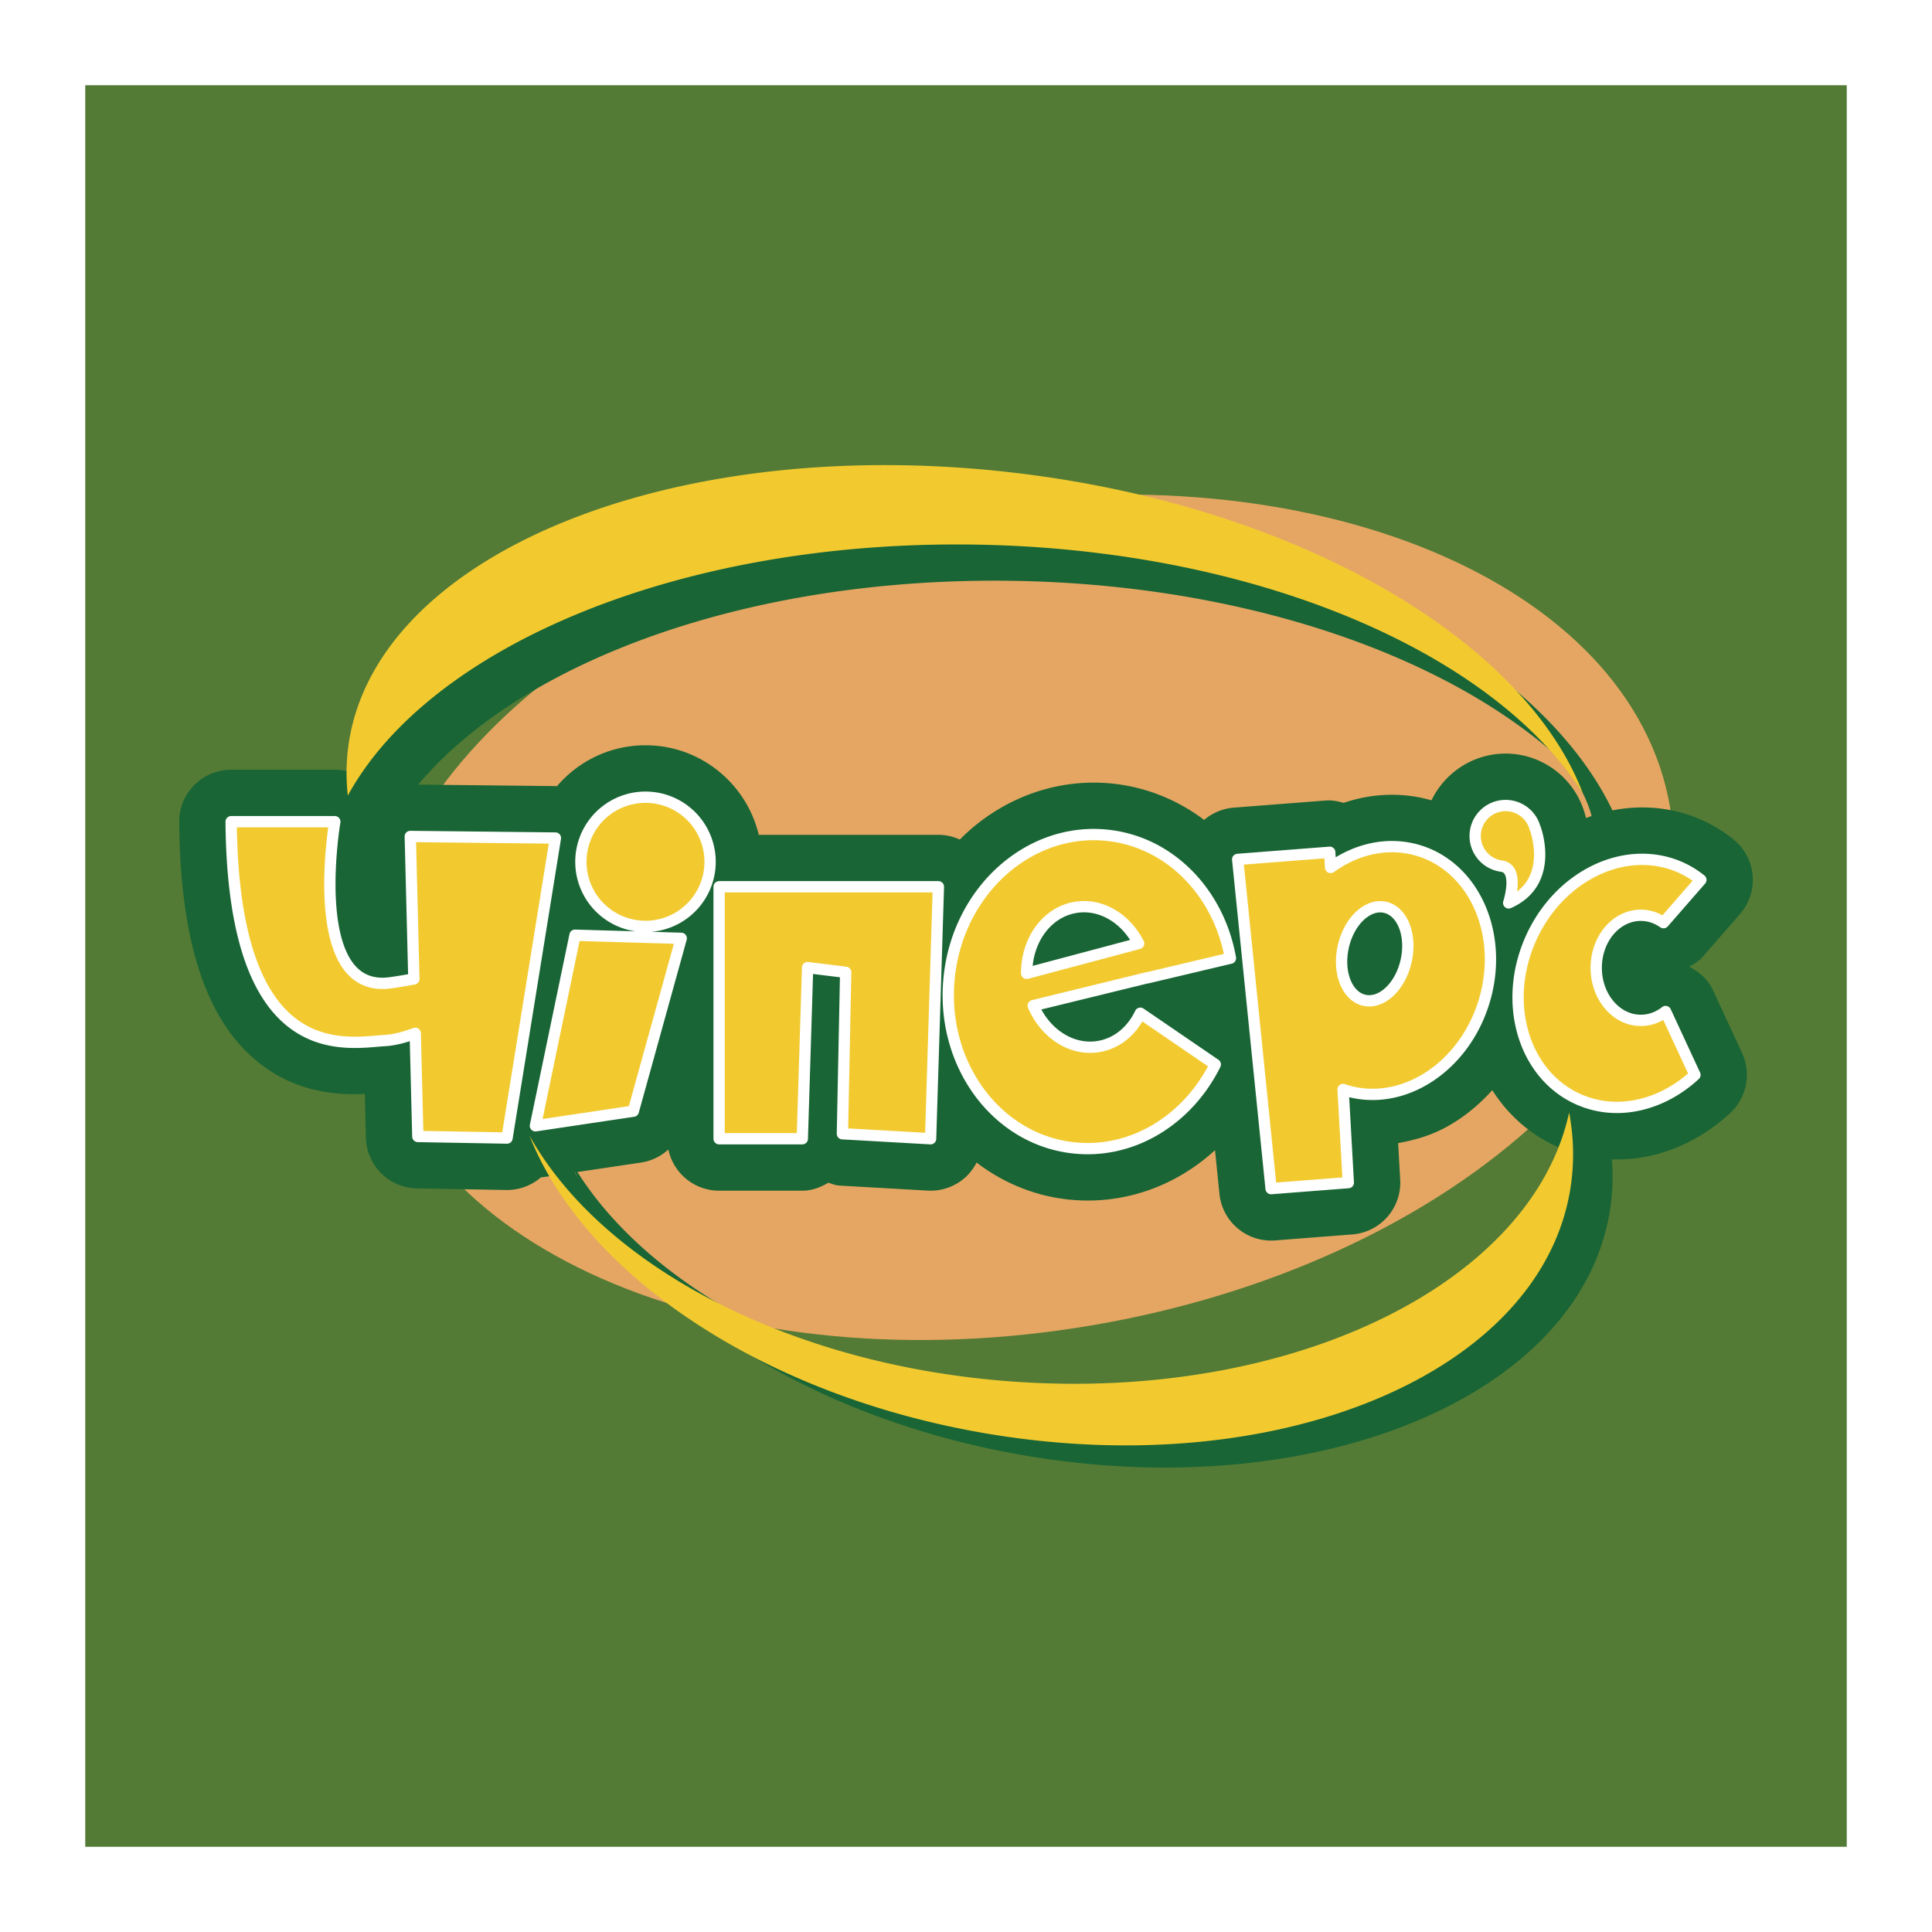
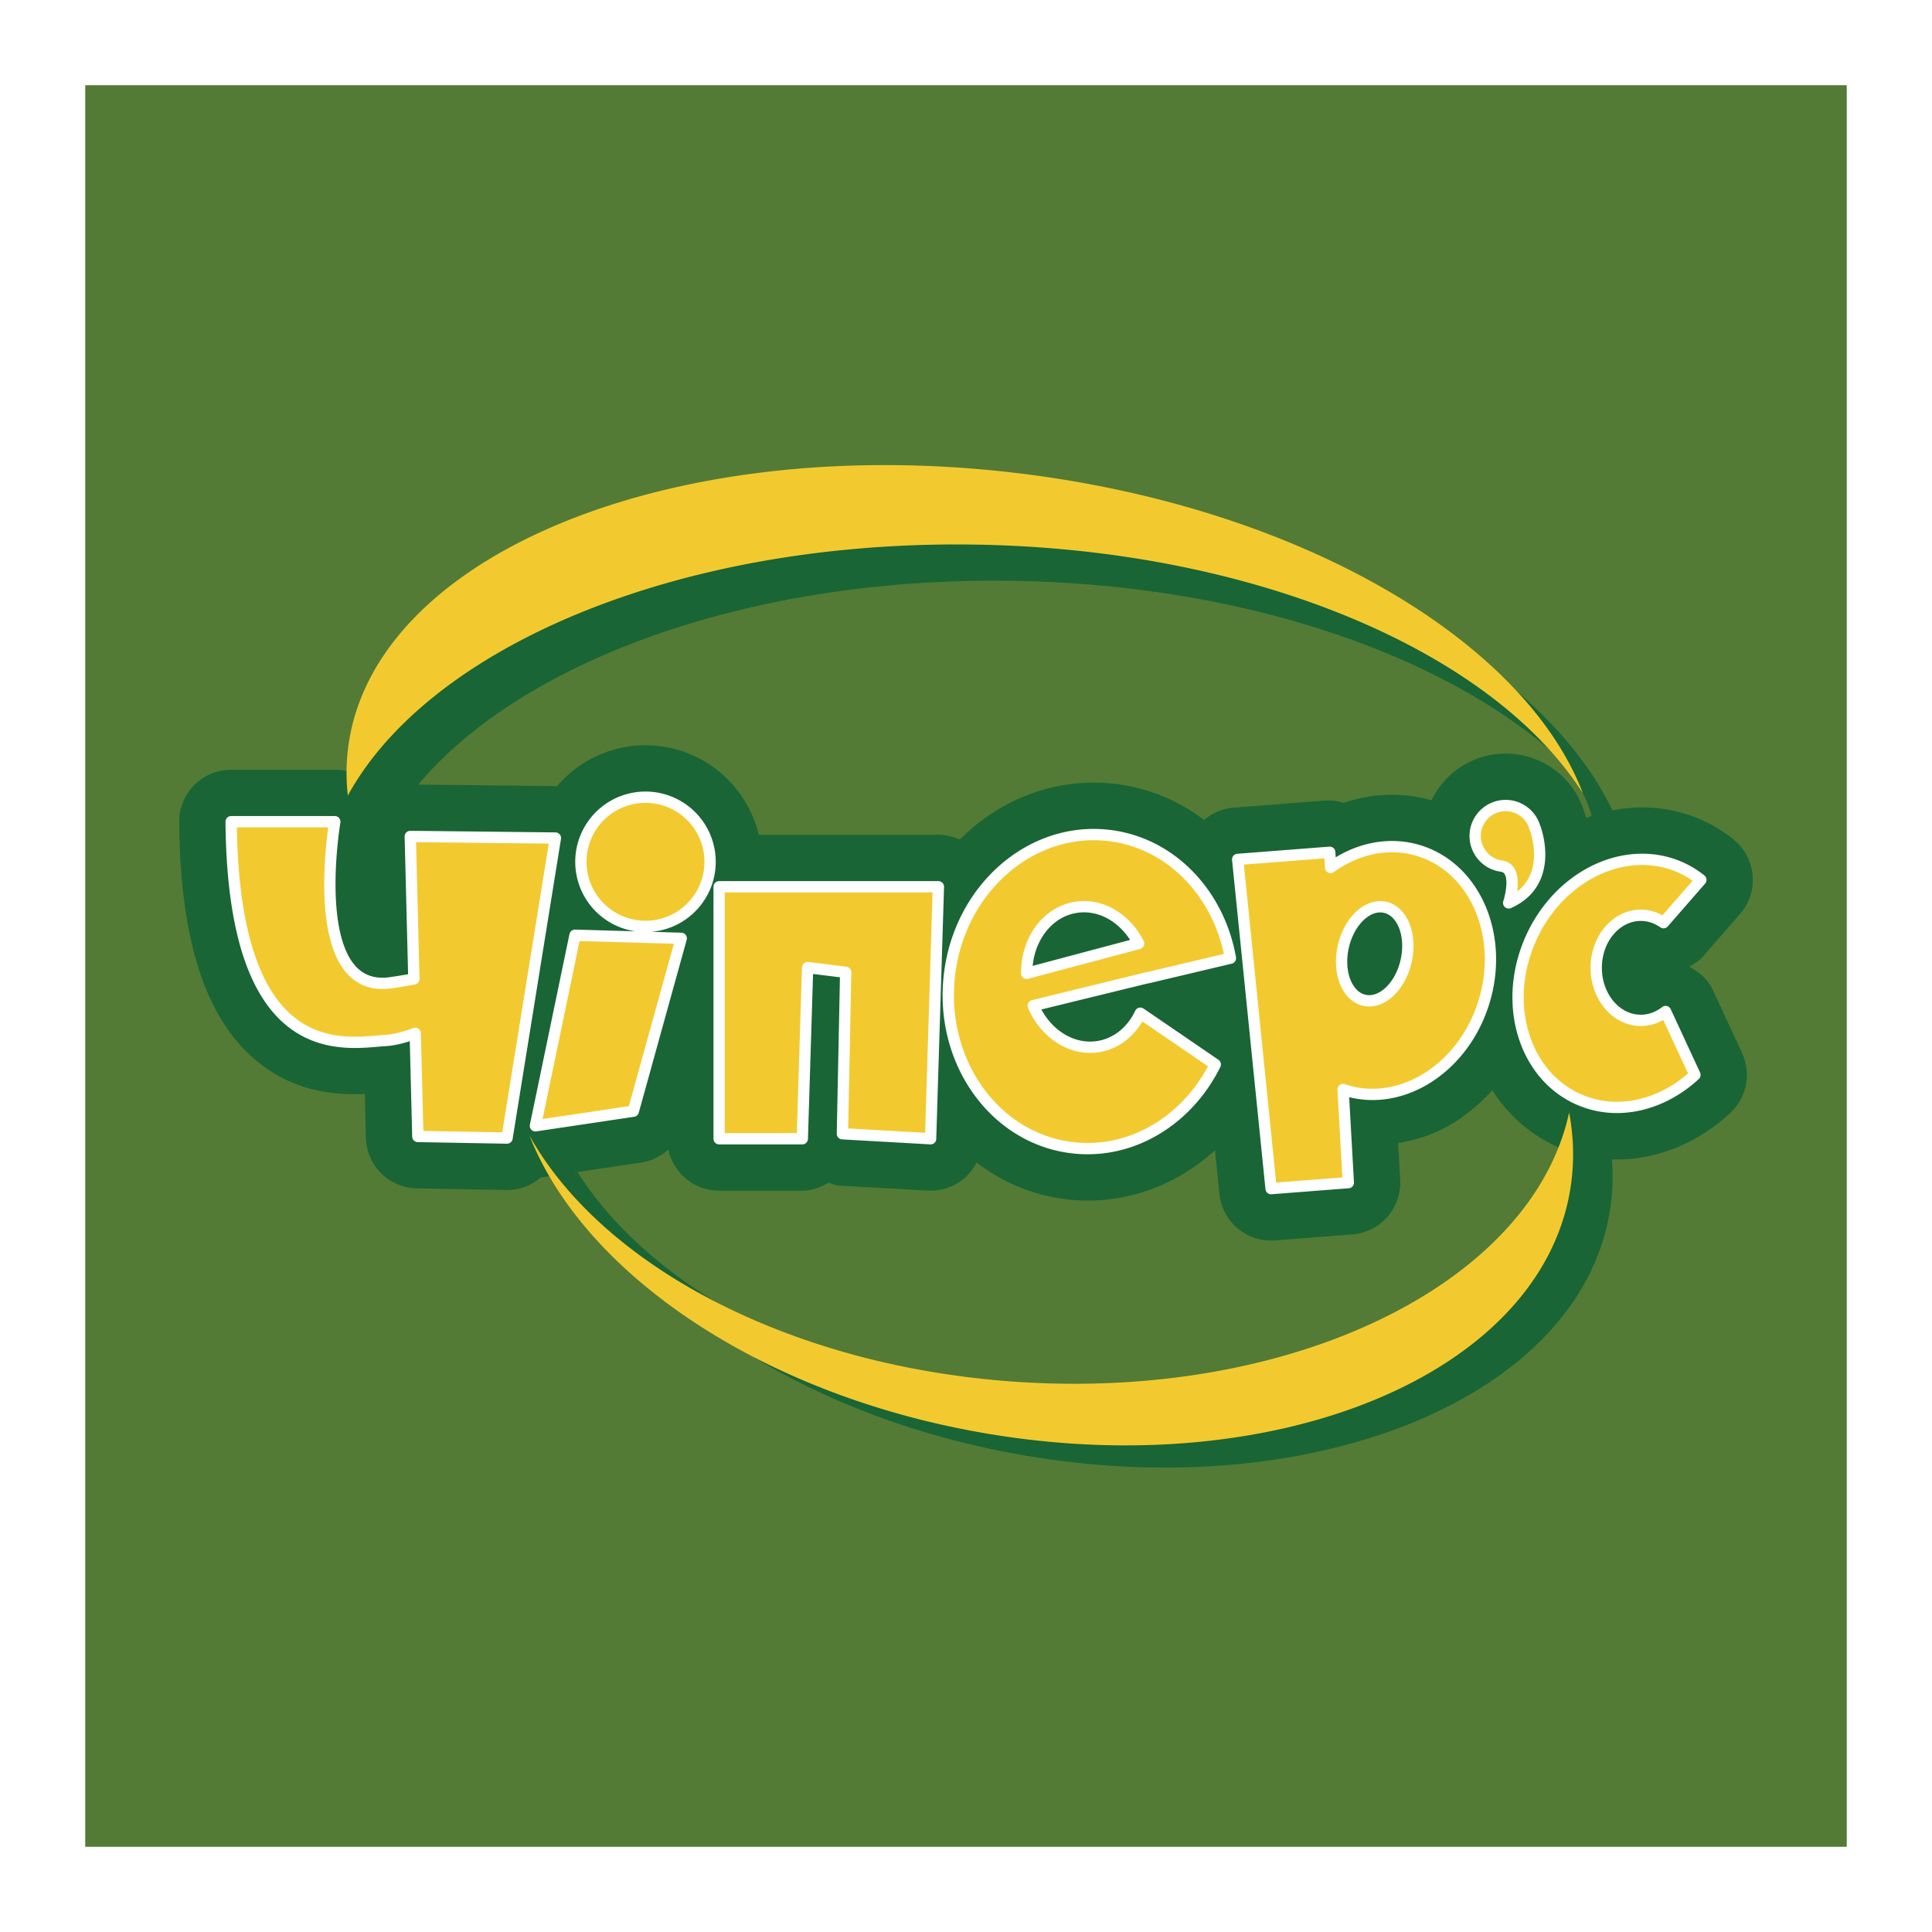
<svg xmlns="http://www.w3.org/2000/svg" width="2500" height="2500" viewBox="0 0 192.756 192.756">
  <path fill-rule="evenodd" clip-rule="evenodd" fill="#fff" d="M0 0h192.756v192.756H0V0z" />
  <path fill="#537b35" d="M184.252 184.252H8.504V8.504h175.748v175.748z" />
-   <path d="M166.623 80.548c3.816 22.487-22.018 45.626-57.705 51.685-35.687 6.059-67.712-7.26-71.529-29.745s22.02-45.627 57.706-51.684c35.686-6.058 67.712 7.259 71.528 29.744z" fill="#e5a663" />
  <path d="M104.773 140.036c28.021 2.08 52.023-9.75 55.717-26.833.488 2.583.535 5.196.094 7.799-3.109 18.312-29.189 29.158-58.254 24.226-22.475-3.816-40.148-15.951-45.571-29.726 7.155 12.841 25.666 22.874 48.014 24.534zM100.367 57.941c28.238.277 52.316 10.626 61.334 24.835-5.881-15.373-28.562-28.731-56.893-32.013C70.406 46.78 40.711 59.165 38.48 78.43a20.08 20.08 0 0 0-.007 4.558c8.1-14.78 32.718-25.332 61.894-25.047z" fill="#196535" />
  <path d="M170.875 98.74c-.482-1.038-1.35-1.762-2.34-2.288.48-.276.961-.555 1.344-.993l3.725-4.271a5.177 5.177 0 0 0 1.253-3.88 5.183 5.183 0 0 0-1.941-3.586 14.524 14.524 0 0 0-3.299-1.984c-3.555-1.53-7.584-1.568-11.371-.127-.041-.133-.074-.268-.119-.399-.986-3.548-4.225-6.026-7.91-6.026-3.254 0-6.066 1.908-7.398 4.661-2.871-.822-5.9-.717-8.762.255-.58-.164-1.176-.284-1.789-.235l-9.186.713a5.162 5.162 0 0 0-2.943 1.225c-2.588-1.951-5.65-3.232-8.984-3.608-4.877-.55-9.748.89-13.719 4.054-.588.47-1.144.978-1.677 1.511a5.178 5.178 0 0 0-2.134-.471H75.701c-1.219-5.115-5.817-8.936-11.3-8.936-3.534 0-6.7 1.59-8.834 4.087-.031-.001-.062-.011-.096-.012l-14.48-.159c-1.169-.012-2.254.449-3.171 1.155-.153-.264-.256-.552-.456-.788a5.19 5.19 0 0 0-3.957-1.839H23.061a5.178 5.178 0 0 0-5.182 5.225c.096 11.399 2.449 19.039 7.189 23.356 3.955 3.601 8.396 3.896 11.331 3.765l.109 4.372a5.182 5.182 0 0 0 5.088 5.05l8.9.158a5.16 5.16 0 0 0 3.47-1.261c.072-.008.146-.008.218-.019l9.769-1.457a5.172 5.172 0 0 0 2.729-1.304 5.18 5.18 0 0 0 5.067 4.111h8.299c.962 0 1.814-.335 2.589-.792.369.107.719.261 1.12.284l8.798.499a5.178 5.178 0 0 0 3.793-1.353 5.14 5.14 0 0 0 1.085-1.446c2.643 2.017 5.734 3.302 9.043 3.675 5.453.615 10.732-1.233 14.746-4.909l.441 4.36a5.183 5.183 0 0 0 5.557 4.643l7.705-.598a5.184 5.184 0 0 0 4.773-5.458l-.205-3.655c1.598-.283 3.184-.731 4.686-1.536 1.764-.946 3.344-2.229 4.707-3.744 1.623 2.554 3.912 4.539 6.654 5.718 5.625 2.424 12.174 1.105 17.086-3.439a5.19 5.19 0 0 0 1.182-5.983l-2.933-6.321z" fill="#196535" />
  <path d="M157.994 80.749c.059.149.082.311.133.463.004.021.02.037.025.057-.047-.172-.093-.353-.158-.52z" fill="#196535" />
  <path d="M64.401 79.537a6.445 6.445 0 1 0 0 12.89 6.445 6.445 0 0 0 0-12.89zM53.419 112.321l9.768-1.457 4.779-17.246-10.598-.312-3.949 19.015zM40.934 83.453l.357 14.214c-.684.129-1.439.255-2.289.378-8.552 1.244-5.597-16.064-5.597-16.064H23.061c.208 24.662 11.558 22.048 15.343 21.835.94-.054 1.981-.332 3.024-.722l.259 10.292 8.9.158 4.826-29.932-14.479-.159zM84.547 88.473h-12.8v25.14h8.299l.529-17.076 3.799.47-.327 16.107 8.799.499.778-25.14h-9.077zM122.76 95.597c-1.141-6.441-5.934-11.544-12.188-12.25-7.785-.878-14.881 5.387-15.853 13.994-.972 8.608 4.552 16.296 12.335 17.174 5.934.671 11.469-2.811 14.195-8.315l-7.479-5.112c-.826 1.744-2.314 3.017-4.166 3.324-2.701.446-5.326-1.296-6.518-4.078l11.391-2.788v.014l8.283-1.963zm-20.33 1.512c-.006-3.287 1.992-6.102 4.877-6.578 2.541-.422 5.02 1.101 6.295 3.602l-11.172 2.976zM141.521 84.858c-3.004-.907-6.168-.188-8.768 1.689l-.084-1.516-9.186.713 3.334 32.845 7.705-.599-.522-9.291c.096.034.191.068.291.098 5.615 1.697 11.787-2.285 13.785-8.897 1.996-6.61-.935-13.345-6.555-15.042zm-1.228 11c-.568 2.561-2.436 4.326-4.168 3.941s-2.676-2.774-2.107-5.336c.57-2.563 2.438-4.327 4.168-3.942 1.734.385 2.679 2.774 2.107 5.337zM163.703 101.802c-2.455 0-4.447-2.348-4.447-5.243 0-2.895 1.992-5.241 4.447-5.241.83 0 1.605.272 2.268.737l3.725-4.271a9.356 9.356 0 0 0-2.117-1.281c-5.488-2.363-12.176.923-14.932 7.335-2.762 6.413-.547 13.524 4.938 15.883 3.84 1.655 8.264.534 11.52-2.48l-2.93-6.321c-.706.556-1.558.882-2.472.882zM153.158 82.607l-.01.01a3.037 3.037 0 1 0-3.295 3.803l-.002.003c1.77.298.67 3.659.67 3.659 4.706-2.085 2.637-7.475 2.637-7.475z" fill="#f2ca30" stroke="#fff" stroke-width="1.127" stroke-linecap="round" stroke-linejoin="round" stroke-miterlimit="2.613" />
  <path fill="#196535" d="M34.838 80.743l1.58-7.268 3.476-5.162 4.318-1.684-2.844 6.635-2.001 7.795-4.529-.316zM54.54 116.861l4.508 5.448 5.261 4.698 4.133 2.818-5.072-5.449-3.758-3.945-1.879-2.819-1.691-2.818-1.502 2.067zM156.443 112.635l-3.309 11.421s-2.359 6.414-2.195 6.414c.166 0 6.58-4.263 6.58-4.263l2.275-5.71 1.035-6.456-4.386-1.406zM152.463 71.821l4.564 5.91.904 1.429s.793 1.497 1.086 3.193c.293 1.697 2.574.76 2.574.76l-.994-2.165-2.225-3.511-2.105-3.043-3.804-2.573z" />
  <path d="M100.834 137.823c28.023 2.08 52.025-9.749 55.719-26.832.484 2.583.533 5.196.092 7.799-3.109 18.313-29.191 29.158-58.254 24.226-22.474-3.816-40.15-15.95-45.57-29.728 7.154 12.844 25.666 22.877 48.013 24.535zM96.597 54.326c28.239.278 52.317 10.627 61.334 24.835-5.879-15.372-28.562-28.732-56.893-32.013-34.402-3.983-64.097 8.401-66.331 27.666a20.264 20.264 0 0 0-.005 4.559c8.101-14.78 32.719-25.333 61.895-25.047z" fill="#f2ca30" />
</svg>